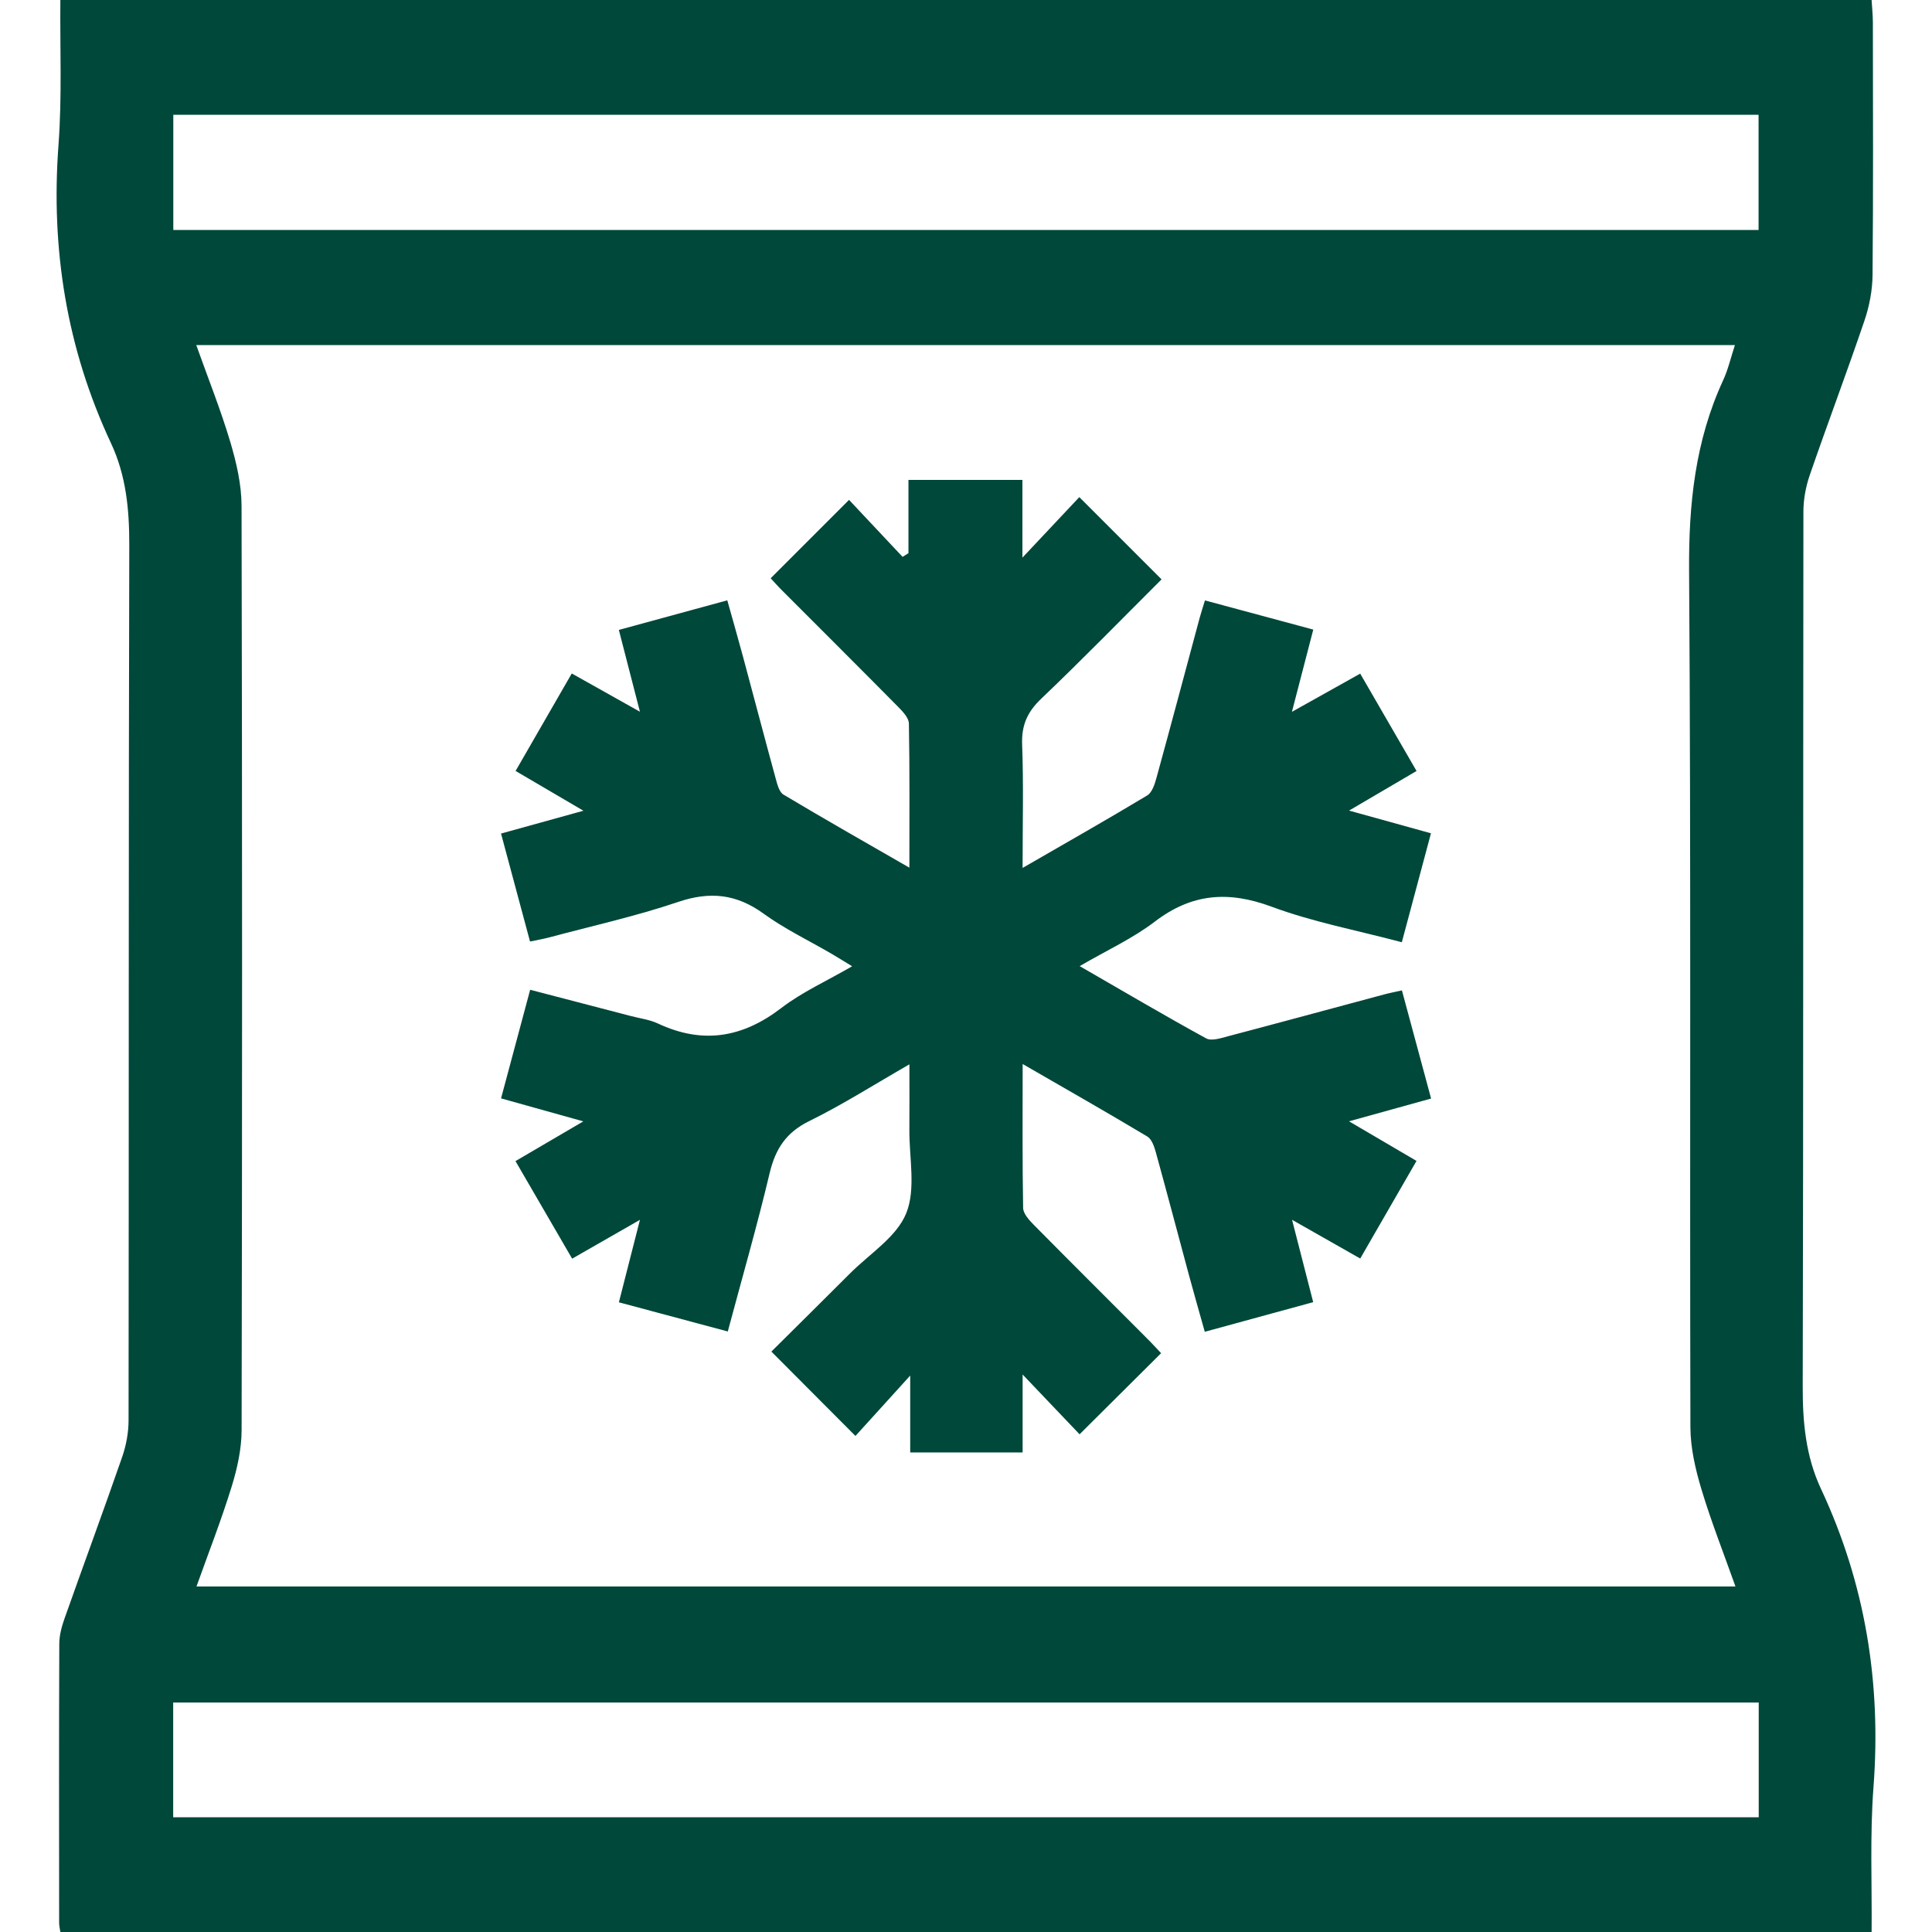
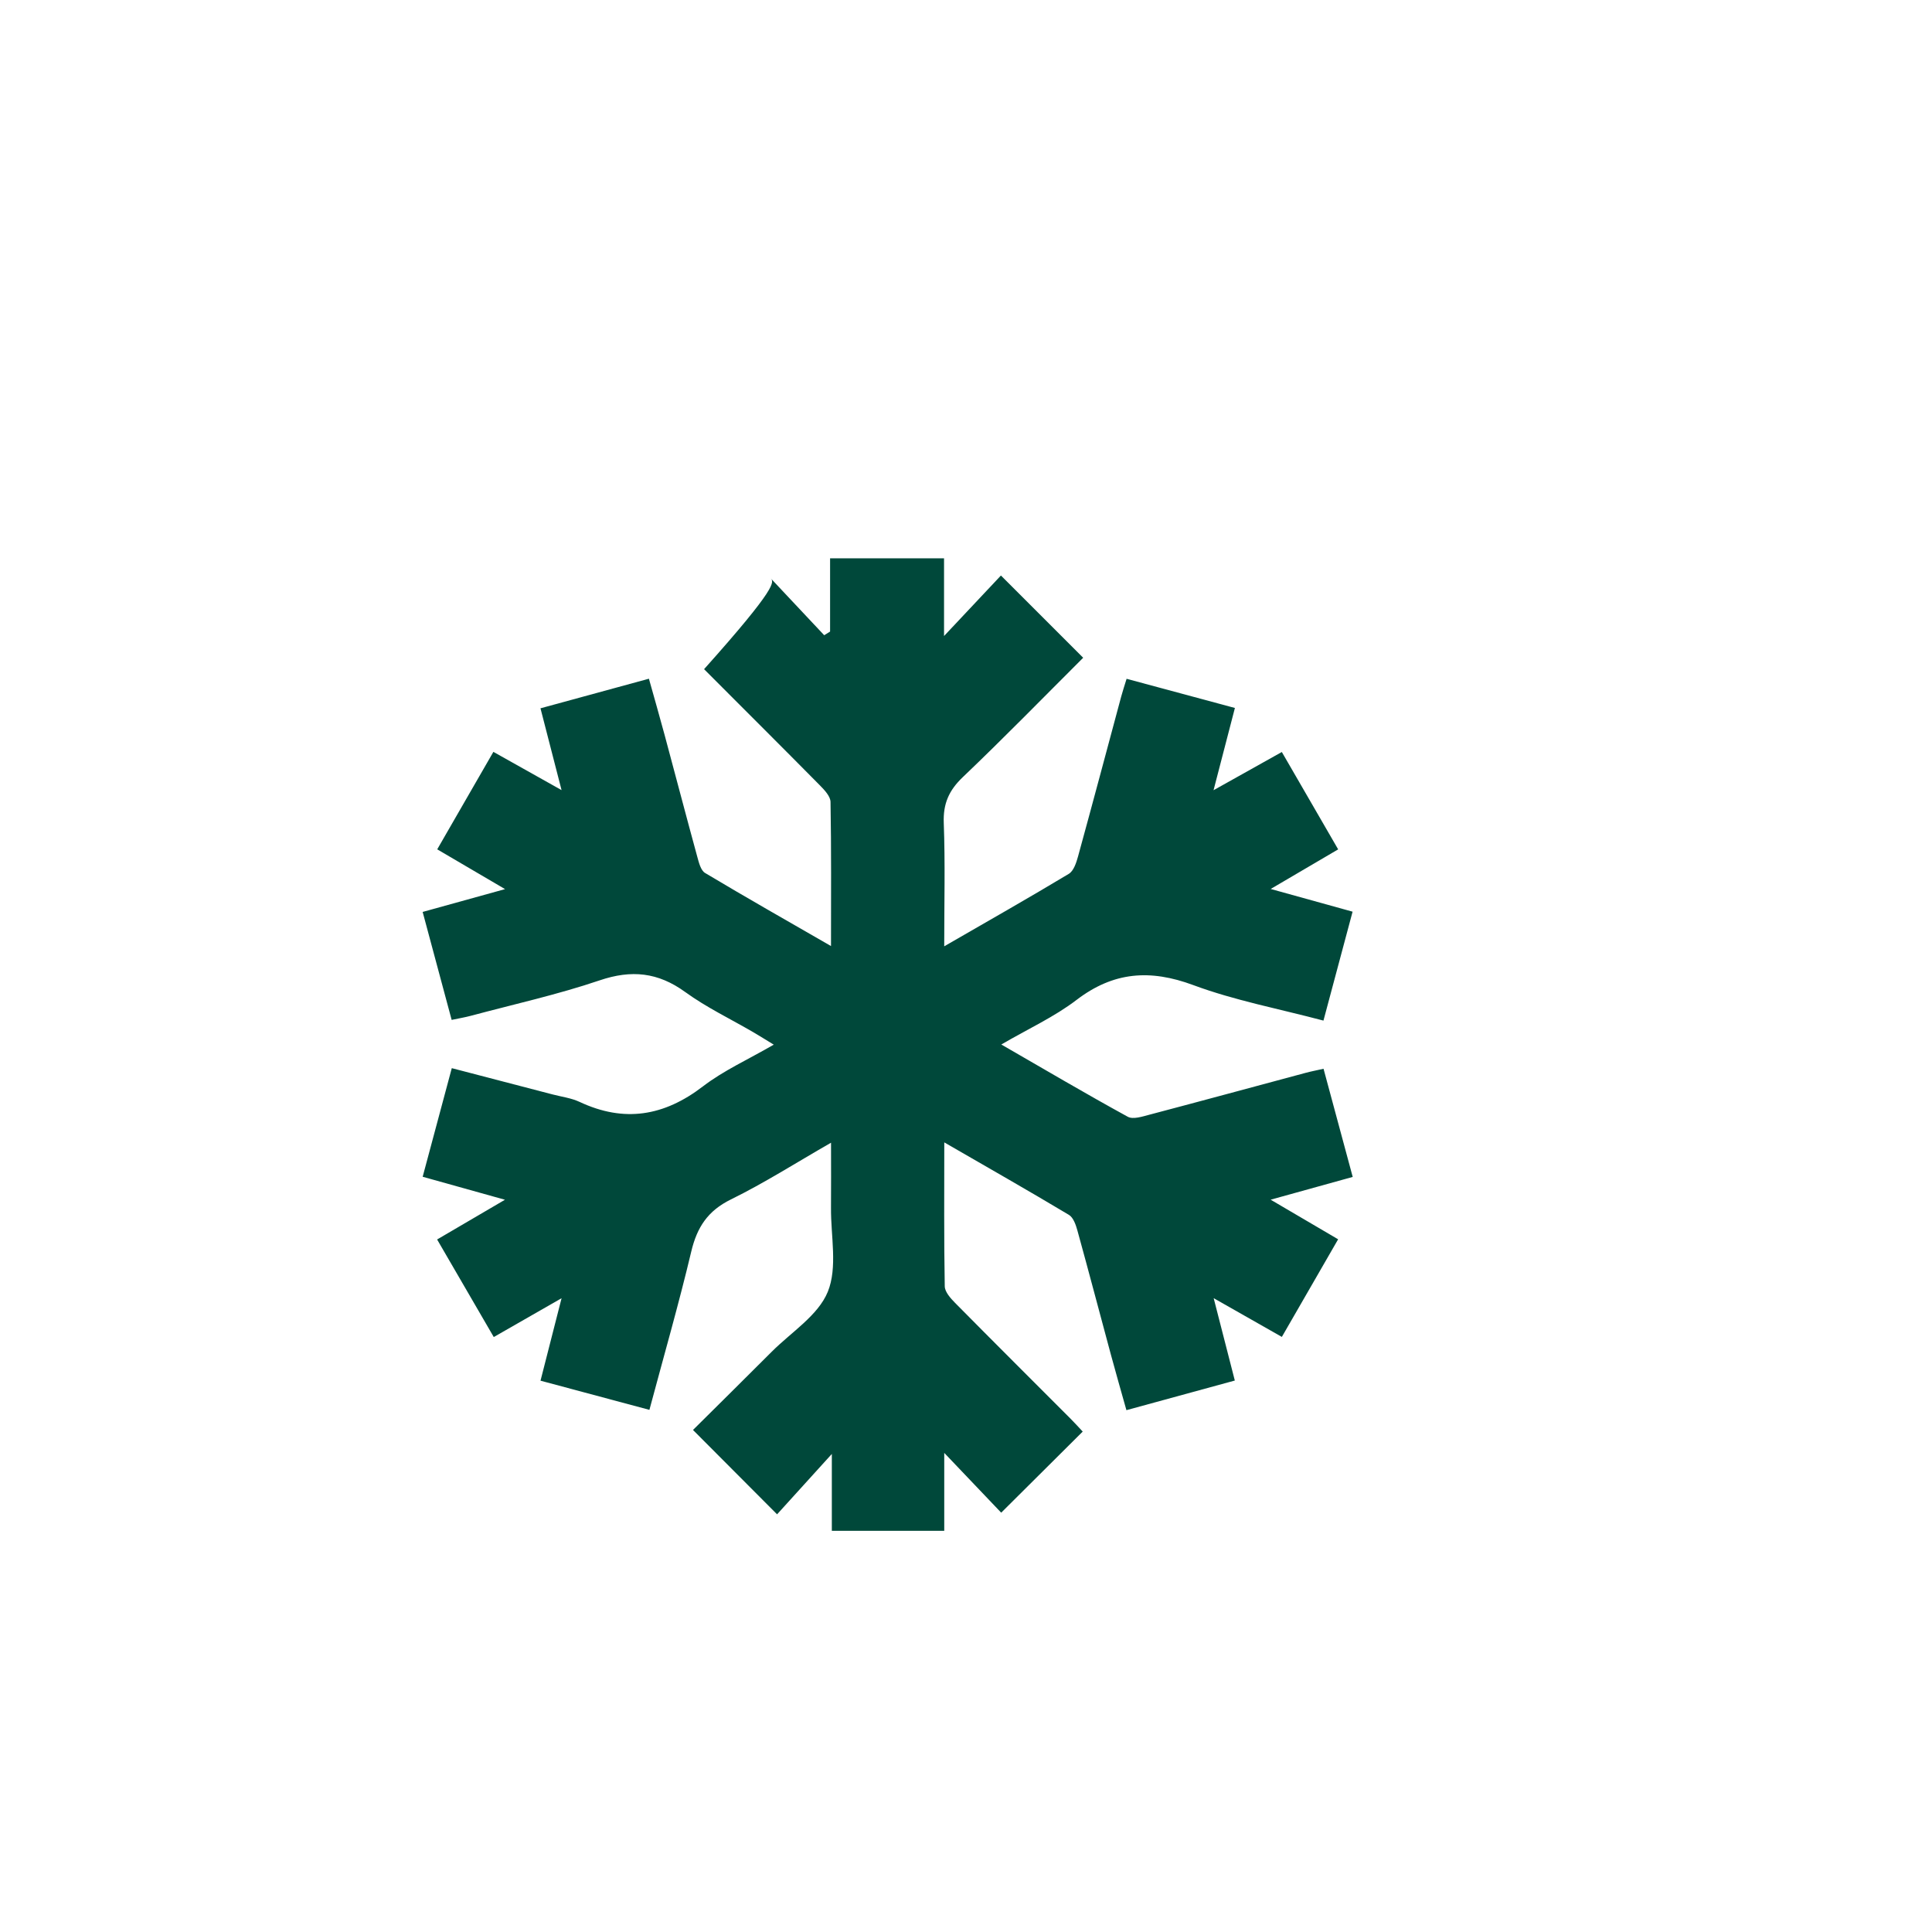
<svg xmlns="http://www.w3.org/2000/svg" version="1.1" id="Layer_1" x="0px" y="0px" width="200px" height="200px" viewBox="0 0 200 200" enable-background="new 0 0 200 200" xml:space="preserve">
  <g>
-     <path fill="#00483A" d="M193.748,200c-62.5,0-125,0-187.5,0c-0.044-0.32-0.127-0.641-0.127-0.96   c-0.008-9.628-0.022-19.256,0.016-28.883c0.003-0.884,0.256-1.799,0.554-2.643c1.971-5.57,4.021-11.113,5.958-16.696   c0.416-1.197,0.658-2.521,0.66-3.786c0.036-30.185-0.007-60.368,0.073-90.552c0.01-3.704-0.318-7.239-1.895-10.607   c-4.587-9.8-6.236-20.082-5.432-30.867C6.427,10.028,6.202,5.004,6.248,0c62.5,0,125,0,187.5,0   c0.045,0.775,0.129,1.551,0.131,2.326c0.009,8.717,0.047,17.435-0.033,26.15c-0.014,1.583-0.332,3.227-0.843,4.729   c-1.817,5.348-3.815,10.635-5.657,15.976c-0.412,1.198-0.657,2.521-0.658,3.786c-0.037,30.184,0.006,60.368-0.072,90.552   c-0.01,3.702,0.313,7.236,1.891,10.607c4.586,9.8,6.251,20.078,5.436,30.866C193.564,189.972,193.793,194.996,193.748,200z    M20.318,35.725c1.257,3.528,2.54,6.727,3.518,10.015c0.636,2.138,1.164,4.408,1.169,6.62c0.074,31.895,0.069,63.79,0.006,95.685   c-0.004,1.961-0.453,3.979-1.036,5.866c-1.065,3.448-2.385,6.817-3.635,10.32c53.209,0,106.152,0,159.314,0   c-1.231-3.469-2.521-6.724-3.523-10.064c-0.623-2.075-1.136-4.281-1.141-6.43c-0.073-29.552,0.067-59.104-0.137-88.655   c-0.047-6.884,0.625-13.437,3.522-19.708c0.521-1.127,0.8-2.366,1.222-3.65C126.404,35.725,73.501,35.725,20.318,35.725z    M182.047,11.882c-54.764,0-109.44,0-164.107,0c0,4.047,0,7.93,0,11.927c54.736,0,109.363,0,164.107,0   C182.047,19.781,182.047,15.853,182.047,11.882z M182.062,176.244c-54.874,0-109.501,0-164.134,0c0,4.056,0,7.94,0,11.881   c54.777,0,109.455,0,164.134,0C182.062,184.084,182.062,180.2,182.062,176.244z" />
-     <path fill="#00483A" d="M79.78,59.862c2.742-2.742,5.401-5.401,8.113-8.114c1.751,1.864,3.646,3.88,5.541,5.897   c0.203-0.126,0.406-0.252,0.609-0.378c0-2.482,0-4.965,0-7.586c4.011,0,7.803,0,11.797,0c0,2.525,0,5.021,0,8.046   c2.234-2.377,4.119-4.382,5.889-6.264c2.996,2.995,5.686,5.686,8.515,8.514c-4.062,4.05-8.189,8.284-12.466,12.362   c-1.438,1.373-2.042,2.749-1.967,4.742c0.156,4.132,0.047,8.273,0.047,12.768c4.512-2.604,8.735-4.999,12.895-7.501   c0.503-0.302,0.779-1.148,0.957-1.798c1.517-5.514,2.984-11.04,4.471-16.562c0.15-0.557,0.334-1.104,0.557-1.833   c3.748,1.01,7.414,1.997,11.212,3.021c-0.722,2.777-1.399,5.389-2.211,8.513c2.563-1.434,4.716-2.638,7.069-3.955   c1.943,3.358,3.846,6.646,5.832,10.079c-2.289,1.343-4.456,2.614-6.986,4.099c2.988,0.829,5.632,1.562,8.479,2.351   c-1.01,3.775-1.99,7.442-3.016,11.276c-4.609-1.224-9.178-2.08-13.471-3.674c-4.474-1.662-8.264-1.389-12.092,1.535   c-2.286,1.748-4.971,2.973-7.786,4.613c4.552,2.624,8.784,5.12,13.093,7.48c0.545,0.299,1.504-0.019,2.229-0.21   c5.402-1.425,10.795-2.891,16.191-4.338c0.557-0.149,1.123-0.257,1.844-0.42c1,3.708,1.977,7.323,3.021,11.197   c-2.748,0.762-5.404,1.499-8.496,2.356c2.51,1.474,4.689,2.752,6.986,4.1c-1.955,3.392-3.83,6.645-5.826,10.105   c-2.256-1.282-4.428-2.516-7.058-4.01c0.78,3.04,1.446,5.635,2.189,8.527c-3.655,0.999-7.316,2-11.222,3.067   c-0.553-1.974-1.103-3.88-1.62-5.794c-1.153-4.266-2.274-8.539-3.452-12.798c-0.162-0.588-0.422-1.351-0.881-1.625   c-4.166-2.493-8.387-4.896-12.902-7.503c0,5.199-0.038,10.05,0.049,14.898c0.01,0.584,0.602,1.242,1.073,1.72   c3.979,4.029,7.994,8.022,11.994,12.031c0.452,0.454,0.88,0.933,1.214,1.288c-2.77,2.754-5.465,5.438-8.438,8.395   c-1.762-1.85-3.662-3.844-5.896-6.189c0,2.984,0,5.481,0,8.069c-3.947,0-7.697,0-11.637,0c0-2.509,0-5.013,0-7.959   c-2.134,2.353-3.974,4.382-5.668,6.25c-3.155-3.166-5.841-5.86-8.704-8.733c2.542-2.524,5.356-5.301,8.15-8.099   c2.022-2.025,4.807-3.757,5.805-6.208c1.026-2.52,0.307-5.754,0.331-8.676c0.018-2.133,0.003-4.267,0.003-6.753   c-3.621,2.077-6.899,4.169-10.369,5.874c-2.396,1.178-3.503,2.883-4.1,5.393c-1.29,5.429-2.837,10.797-4.332,16.388   c-3.787-1.015-7.45-1.996-11.273-3.021c0.709-2.775,1.389-5.44,2.18-8.537c-2.541,1.455-4.668,2.674-7.019,4.02   c-1.958-3.371-3.862-6.651-5.865-10.1c2.274-1.332,4.438-2.6,7.023-4.113c-3.041-0.85-5.709-1.595-8.518-2.38   c1.014-3.782,1.983-7.397,3.014-11.243c3.55,0.926,6.985,1.819,10.419,2.717c0.943,0.247,1.945,0.371,2.814,0.778   c4.615,2.164,8.743,1.478,12.764-1.607c2.142-1.643,4.672-2.778,7.333-4.321c-0.854-0.52-1.478-0.913-2.114-1.285   c-2.359-1.376-4.852-2.566-7.051-4.162c-2.822-2.047-5.561-2.326-8.86-1.208c-4.36,1.477-8.884,2.476-13.339,3.669   c-0.61,0.163-1.237,0.266-1.98,0.423c-1.009-3.755-1.98-7.371-3.002-11.176c2.788-0.772,5.448-1.508,8.53-2.362   c-2.492-1.462-4.638-2.721-7.022-4.119c1.921-3.334,3.814-6.621,5.814-10.09c2.28,1.279,4.461,2.502,7.057,3.959   c-0.774-3.006-1.445-5.61-2.182-8.468c3.685-1.006,7.351-2.006,11.225-3.063c0.552,1.973,1.104,3.887,1.622,5.811   c1.132,4.204,2.234,8.416,3.383,12.615c0.165,0.602,0.361,1.416,0.81,1.684c4.219,2.524,8.497,4.951,13.035,7.565   c0-5.202,0.038-10.062-0.05-14.919c-0.01-0.582-0.622-1.232-1.096-1.712c-3.98-4.028-7.995-8.022-11.994-12.031   C80.542,60.711,80.122,60.229,79.78,59.862z" />
+     <path fill="#00483A" d="M79.78,59.862c1.751,1.864,3.646,3.88,5.541,5.897   c0.203-0.126,0.406-0.252,0.609-0.378c0-2.482,0-4.965,0-7.586c4.011,0,7.803,0,11.797,0c0,2.525,0,5.021,0,8.046   c2.234-2.377,4.119-4.382,5.889-6.264c2.996,2.995,5.686,5.686,8.515,8.514c-4.062,4.05-8.189,8.284-12.466,12.362   c-1.438,1.373-2.042,2.749-1.967,4.742c0.156,4.132,0.047,8.273,0.047,12.768c4.512-2.604,8.735-4.999,12.895-7.501   c0.503-0.302,0.779-1.148,0.957-1.798c1.517-5.514,2.984-11.04,4.471-16.562c0.15-0.557,0.334-1.104,0.557-1.833   c3.748,1.01,7.414,1.997,11.212,3.021c-0.722,2.777-1.399,5.389-2.211,8.513c2.563-1.434,4.716-2.638,7.069-3.955   c1.943,3.358,3.846,6.646,5.832,10.079c-2.289,1.343-4.456,2.614-6.986,4.099c2.988,0.829,5.632,1.562,8.479,2.351   c-1.01,3.775-1.99,7.442-3.016,11.276c-4.609-1.224-9.178-2.08-13.471-3.674c-4.474-1.662-8.264-1.389-12.092,1.535   c-2.286,1.748-4.971,2.973-7.786,4.613c4.552,2.624,8.784,5.12,13.093,7.48c0.545,0.299,1.504-0.019,2.229-0.21   c5.402-1.425,10.795-2.891,16.191-4.338c0.557-0.149,1.123-0.257,1.844-0.42c1,3.708,1.977,7.323,3.021,11.197   c-2.748,0.762-5.404,1.499-8.496,2.356c2.51,1.474,4.689,2.752,6.986,4.1c-1.955,3.392-3.83,6.645-5.826,10.105   c-2.256-1.282-4.428-2.516-7.058-4.01c0.78,3.04,1.446,5.635,2.189,8.527c-3.655,0.999-7.316,2-11.222,3.067   c-0.553-1.974-1.103-3.88-1.62-5.794c-1.153-4.266-2.274-8.539-3.452-12.798c-0.162-0.588-0.422-1.351-0.881-1.625   c-4.166-2.493-8.387-4.896-12.902-7.503c0,5.199-0.038,10.05,0.049,14.898c0.01,0.584,0.602,1.242,1.073,1.72   c3.979,4.029,7.994,8.022,11.994,12.031c0.452,0.454,0.88,0.933,1.214,1.288c-2.77,2.754-5.465,5.438-8.438,8.395   c-1.762-1.85-3.662-3.844-5.896-6.189c0,2.984,0,5.481,0,8.069c-3.947,0-7.697,0-11.637,0c0-2.509,0-5.013,0-7.959   c-2.134,2.353-3.974,4.382-5.668,6.25c-3.155-3.166-5.841-5.86-8.704-8.733c2.542-2.524,5.356-5.301,8.15-8.099   c2.022-2.025,4.807-3.757,5.805-6.208c1.026-2.52,0.307-5.754,0.331-8.676c0.018-2.133,0.003-4.267,0.003-6.753   c-3.621,2.077-6.899,4.169-10.369,5.874c-2.396,1.178-3.503,2.883-4.1,5.393c-1.29,5.429-2.837,10.797-4.332,16.388   c-3.787-1.015-7.45-1.996-11.273-3.021c0.709-2.775,1.389-5.44,2.18-8.537c-2.541,1.455-4.668,2.674-7.019,4.02   c-1.958-3.371-3.862-6.651-5.865-10.1c2.274-1.332,4.438-2.6,7.023-4.113c-3.041-0.85-5.709-1.595-8.518-2.38   c1.014-3.782,1.983-7.397,3.014-11.243c3.55,0.926,6.985,1.819,10.419,2.717c0.943,0.247,1.945,0.371,2.814,0.778   c4.615,2.164,8.743,1.478,12.764-1.607c2.142-1.643,4.672-2.778,7.333-4.321c-0.854-0.52-1.478-0.913-2.114-1.285   c-2.359-1.376-4.852-2.566-7.051-4.162c-2.822-2.047-5.561-2.326-8.86-1.208c-4.36,1.477-8.884,2.476-13.339,3.669   c-0.61,0.163-1.237,0.266-1.98,0.423c-1.009-3.755-1.98-7.371-3.002-11.176c2.788-0.772,5.448-1.508,8.53-2.362   c-2.492-1.462-4.638-2.721-7.022-4.119c1.921-3.334,3.814-6.621,5.814-10.09c2.28,1.279,4.461,2.502,7.057,3.959   c-0.774-3.006-1.445-5.61-2.182-8.468c3.685-1.006,7.351-2.006,11.225-3.063c0.552,1.973,1.104,3.887,1.622,5.811   c1.132,4.204,2.234,8.416,3.383,12.615c0.165,0.602,0.361,1.416,0.81,1.684c4.219,2.524,8.497,4.951,13.035,7.565   c0-5.202,0.038-10.062-0.05-14.919c-0.01-0.582-0.622-1.232-1.096-1.712c-3.98-4.028-7.995-8.022-11.994-12.031   C80.542,60.711,80.122,60.229,79.78,59.862z" />
  </g>
</svg>